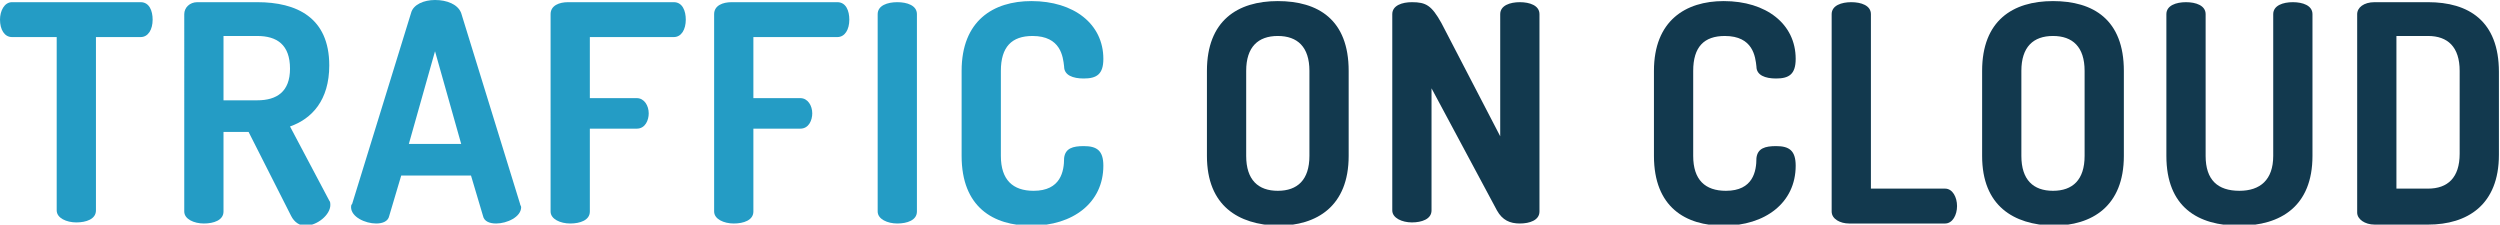
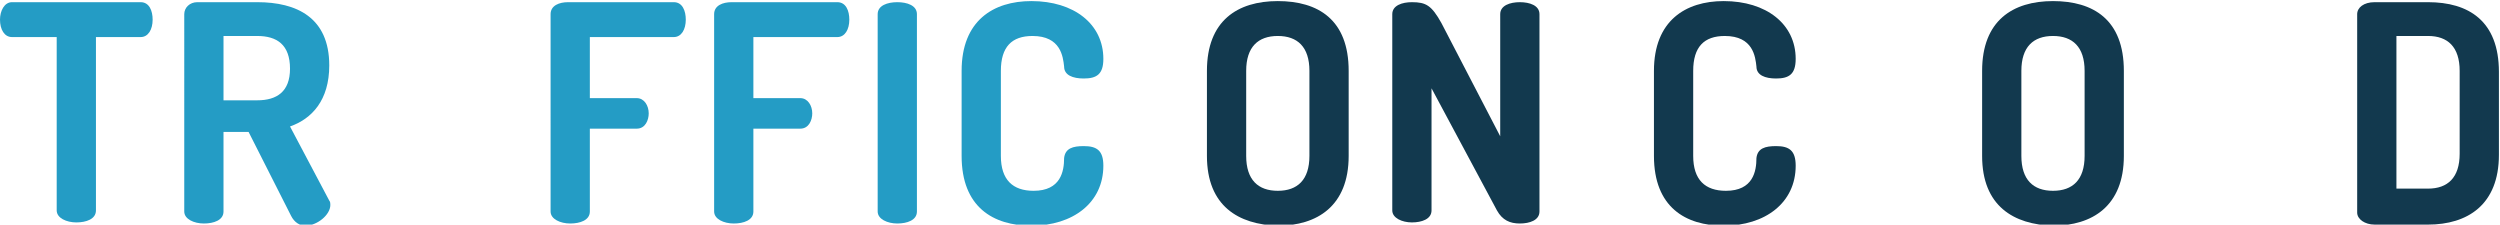
<svg xmlns="http://www.w3.org/2000/svg" version="1.1" id="Capa_1" x="0px" y="0px" viewBox="0 0 229.3 20.6" style="enable-background:new 0 0 229.3 20.6;" xml:space="preserve">
  <style type="text/css">
	.st0{fill:#249CC5;}
	.st1{fill:#12394E;}
</style>
  <g>
    <path class="st0" d="M12.9,0.2C13.7,0.2,14,1,14,1.8c0,0.9-0.4,1.6-1.1,1.6H8.8v15.9c0,0.8-0.9,1.1-1.8,1.1c-0.9,0-1.8-0.4-1.8-1.1   V3.4H1.1C0.4,3.4,0,2.7,0,1.8C0,1,0.4,0.2,1.1,0.2H12.9z" />
    <path class="st0" d="M16.9,1.3c0-0.6,0.5-1.1,1.2-1.1h5.5c3.6,0,6.6,1.4,6.6,5.8c0,3.2-1.6,4.9-3.6,5.6l3.6,6.8   c0.1,0.1,0.1,0.3,0.1,0.4c0,0.9-1.2,1.9-2.3,1.9c-0.5,0-1-0.3-1.3-0.9l-3.9-7.7h-2.3v7.3c0,0.8-0.9,1.1-1.8,1.1   c-0.9,0-1.8-0.4-1.8-1.1V1.3z M20.5,3.3v5.9h3.1c1.8,0,3-0.8,3-2.9c0-2.2-1.2-3-3-3H20.5z" />
-     <path class="st0" d="M32.2,19c0-0.1,0-0.2,0.1-0.3l5.4-17.5C37.9,0.4,38.9,0,39.9,0C41,0,42,0.4,42.3,1.2l5.4,17.5   c0,0.1,0.1,0.2,0.1,0.3c0,0.9-1.3,1.5-2.3,1.5c-0.6,0-1.1-0.2-1.2-0.7l-1.1-3.7h-6.4l-1.1,3.7c-0.1,0.5-0.6,0.7-1.2,0.7   C33.5,20.5,32.2,19.9,32.2,19z M42.3,13.2l-2.4-8.5l-2.4,8.5H42.3z" />
    <path class="st0" d="M50.5,1.3c0-0.8,0.8-1.1,1.6-1.1h9.7c0.8,0,1.1,0.8,1.1,1.6c0,0.9-0.4,1.6-1.1,1.6h-7.7v5.6h4.3   c0.7,0,1.1,0.7,1.1,1.4c0,0.6-0.3,1.4-1.1,1.4h-4.3v7.6c0,0.8-0.9,1.1-1.8,1.1c-0.9,0-1.8-0.4-1.8-1.1V1.3z" />
    <path class="st0" d="M65.5,1.3c0-0.8,0.8-1.1,1.6-1.1h9.7c0.8,0,1.1,0.8,1.1,1.6c0,0.9-0.4,1.6-1.1,1.6h-7.7v5.6h4.3   c0.7,0,1.1,0.7,1.1,1.4c0,0.6-0.3,1.4-1.1,1.4h-4.3v7.6c0,0.8-0.9,1.1-1.8,1.1c-0.9,0-1.8-0.4-1.8-1.1V1.3z" />
    <path class="st0" d="M80.5,1.3c0-0.8,0.9-1.1,1.8-1.1c0.9,0,1.8,0.3,1.8,1.1v18.1c0,0.8-0.9,1.1-1.8,1.1c-0.9,0-1.8-0.4-1.8-1.1   V1.3z" />
    <path class="st0" d="M94.7,3.3c-1.9,0-2.9,1-2.9,3.2v7.8c0,2.2,1.1,3.2,3,3.2c2.5,0,2.8-1.8,2.8-3c0.1-0.9,0.8-1.1,1.8-1.1   c1.2,0,1.8,0.4,1.8,1.8c0,3.4-2.8,5.5-6.6,5.5c-3.5,0-6.4-1.7-6.4-6.4V6.5c0-4.6,2.9-6.4,6.4-6.4c3.9,0,6.6,2.1,6.6,5.3   c0,1.4-0.6,1.8-1.8,1.8c-1,0-1.8-0.3-1.8-1.1C97.5,5.2,97.3,3.3,94.7,3.3z" />
    <path class="st1" d="M110.7,14.3V6.5c0-4.6,2.8-6.4,6.5-6.4c3.7,0,6.5,1.7,6.5,6.4v7.8c0,4.6-2.9,6.4-6.5,6.4   C113.6,20.6,110.7,18.9,110.7,14.3z M120.1,6.5c0-2.2-1.1-3.2-2.9-3.2c-1.8,0-2.9,1-2.9,3.2v7.8c0,2.2,1.1,3.2,2.9,3.2   c1.8,0,2.9-1,2.9-3.2V6.5z" />
    <path class="st1" d="M137.3,19.3l-6-11.2v11.2c0,0.8-0.9,1.1-1.8,1.1c-0.9,0-1.8-0.4-1.8-1.1v-18c0-0.8,0.9-1.1,1.8-1.1   c1.3,0,1.8,0.3,2.7,1.9l5.4,10.4V1.3c0-0.8,0.9-1.1,1.8-1.1c0.9,0,1.8,0.3,1.8,1.1v18.1c0,0.8-0.9,1.1-1.8,1.1   C138.5,20.5,137.8,20.2,137.3,19.3z" />
    <path class="st1" d="M158.2,3.3c-1.9,0-2.9,1-2.9,3.2v7.8c0,2.2,1.1,3.2,3,3.2c2.5,0,2.8-1.8,2.8-3c0.1-0.9,0.8-1.1,1.8-1.1   c1.2,0,1.8,0.4,1.8,1.8c0,3.4-2.8,5.5-6.6,5.5c-3.5,0-6.4-1.7-6.4-6.4V6.5c0-4.6,2.9-6.4,6.4-6.4c3.9,0,6.6,2.1,6.6,5.3   c0,1.4-0.6,1.8-1.8,1.8c-1,0-1.8-0.3-1.8-1.1C161,5.2,160.8,3.3,158.2,3.3z" />
-     <path class="st1" d="M169.6,20.5c-0.8,0-1.6-0.4-1.6-1.1V1.3c0-0.8,0.9-1.1,1.8-1.1c0.9,0,1.8,0.3,1.8,1.1v16h6.8   c0.7,0,1.1,0.8,1.1,1.6c0,0.8-0.4,1.6-1.1,1.6H169.6z" />
    <path class="st1" d="M181.8,14.3V6.5c0-4.6,2.8-6.4,6.5-6.4c3.7,0,6.5,1.7,6.5,6.4v7.8c0,4.6-2.9,6.4-6.5,6.4   C184.7,20.6,181.8,18.9,181.8,14.3z M191.2,6.5c0-2.2-1.1-3.2-2.9-3.2c-1.8,0-2.9,1-2.9,3.2v7.8c0,2.2,1.1,3.2,2.9,3.2   c1.8,0,2.9-1,2.9-3.2V6.5z" />
-     <path class="st1" d="M208.5,1.3c0-0.8,0.9-1.1,1.8-1.1c0.9,0,1.8,0.3,1.8,1.1v13c0,4.6-2.9,6.4-6.7,6.4c-3.8,0-6.7-1.7-6.7-6.4v-13   c0-0.8,0.9-1.1,1.8-1.1c0.9,0,1.8,0.3,1.8,1.1v13c0,2.2,1.1,3.2,3.1,3.2c1.9,0,3.1-1,3.1-3.2V1.3z" />
    <path class="st1" d="M222.7,0.2c3.7,0,6.5,1.7,6.5,6.4v7.6c0,4.6-2.9,6.4-6.5,6.4h-4.9c-0.9,0-1.6-0.5-1.6-1.1V1.3   c0-0.6,0.6-1.1,1.6-1.1H222.7z M219.8,3.3v14h2.9c1.8,0,2.9-1,2.9-3.2V6.5c0-2.2-1.1-3.2-2.9-3.2H219.8z" />
  </g>
</svg>